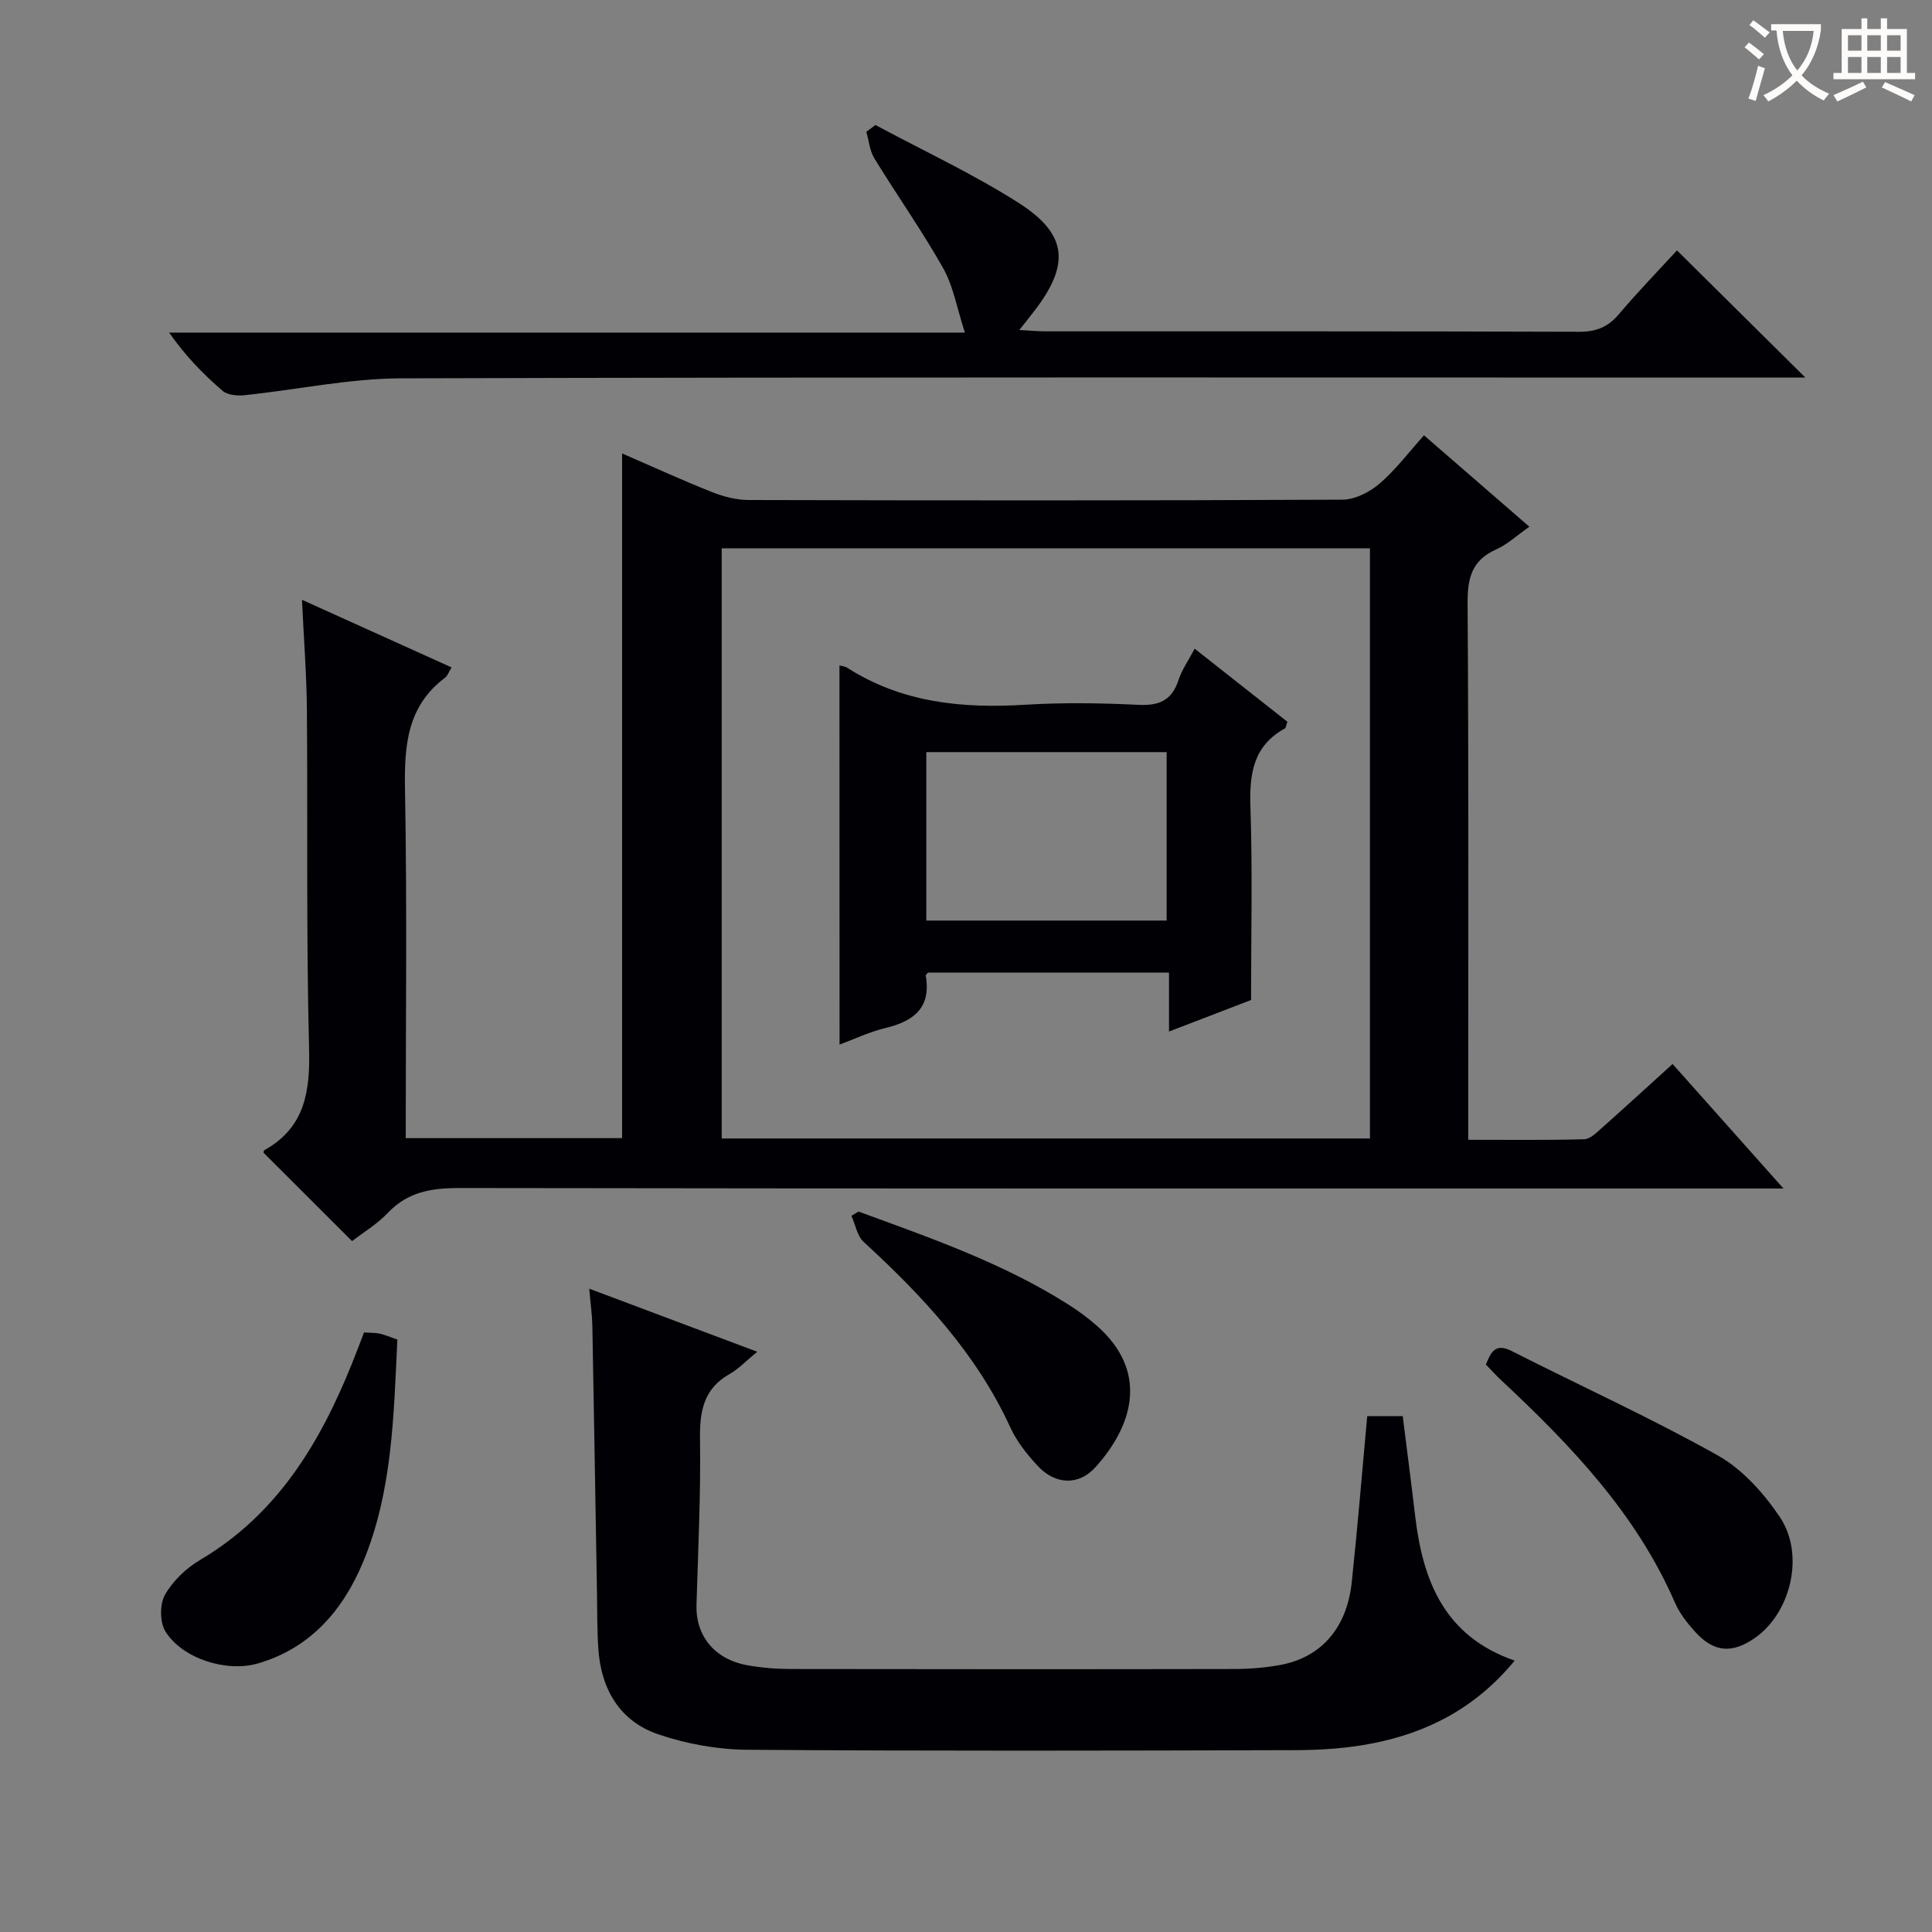
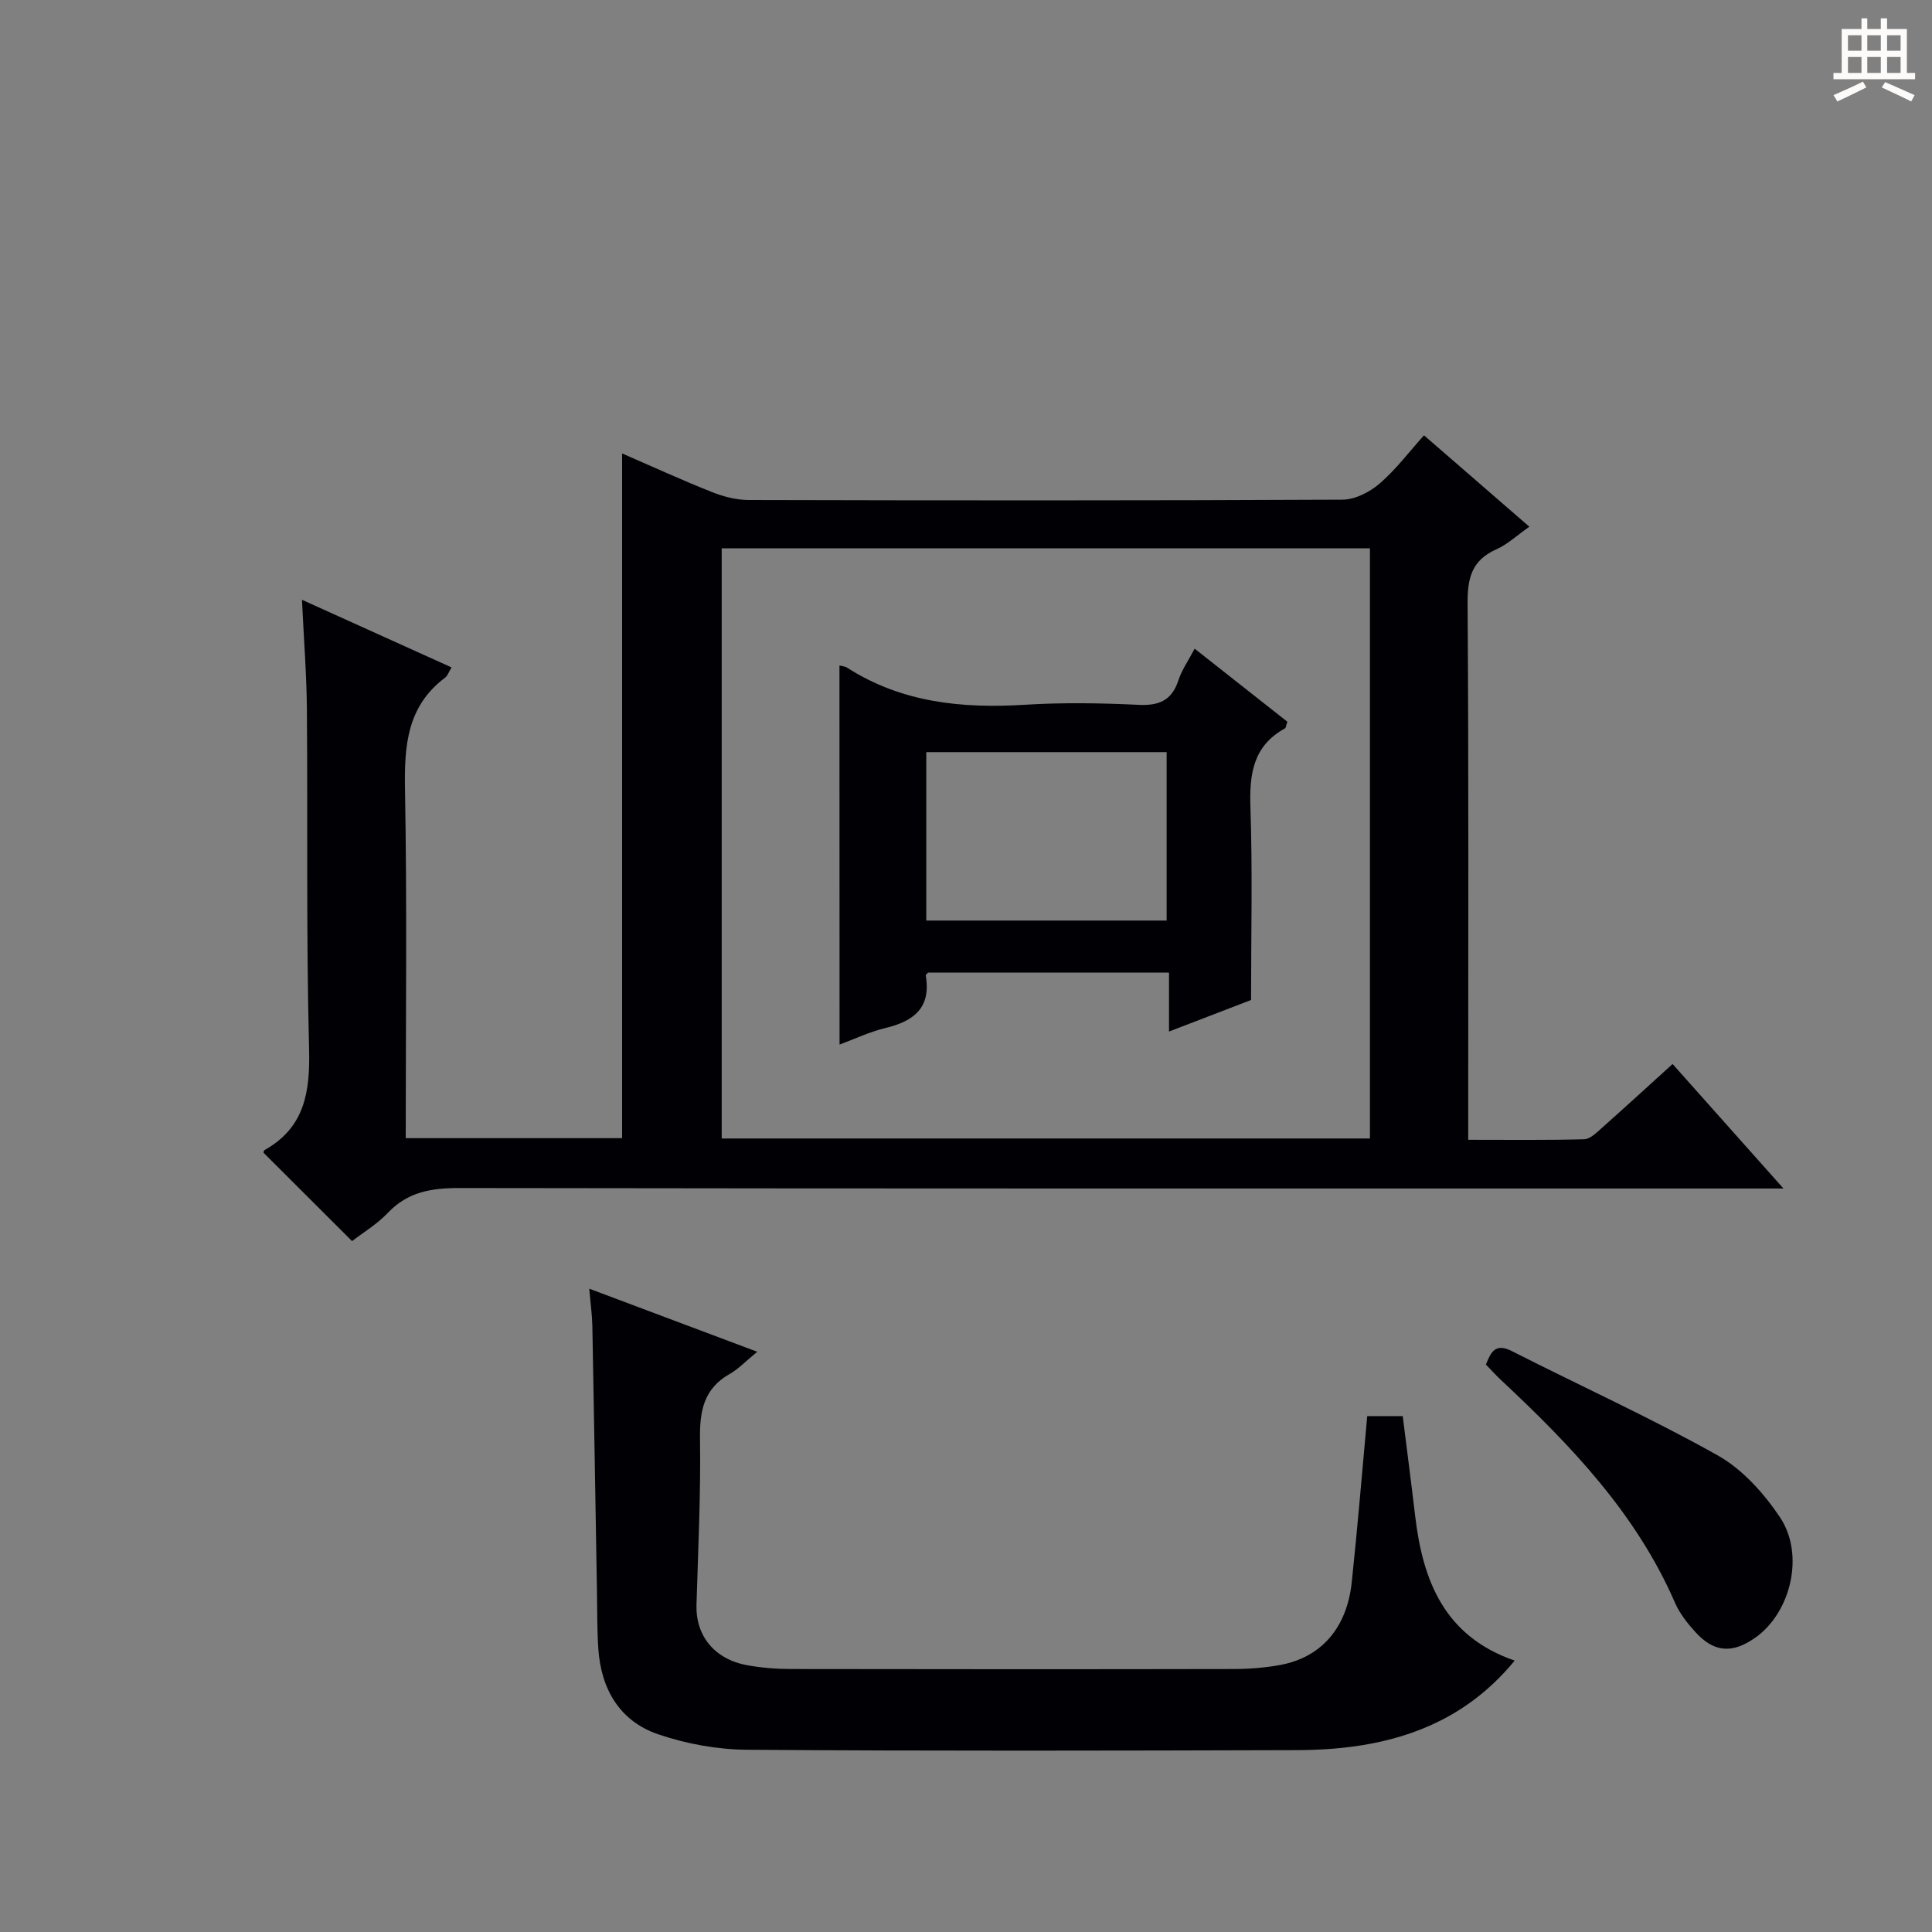
<svg xmlns="http://www.w3.org/2000/svg" enable-background="new 0 0 400 400" viewBox="0 0 400 400">
  <rect x="0" y="0" width="400" height="400" fill="#808080" stroke="none" />
  <g fill="#010105">
-     <path d="m62.52 124.18c10.8 4.88 20.72 9.37 30.97 14-.55.89-.8 1.71-1.36 2.14-7.83 5.89-8.44 14.01-8.28 23.04.44 23.97.15 47.95.15 72.28h44.8c0-47.16 0-94.32 0-141.76 6.09 2.64 12.25 5.47 18.54 7.97 2.4.96 5.09 1.66 7.65 1.67 40.99.1 81.98.13 122.96-.07 2.6-.01 5.64-1.57 7.68-3.33 3.37-2.9 6.09-6.54 9.19-9.99 7.71 6.69 14.58 12.64 21.82 18.92-2.57 1.79-4.53 3.66-6.87 4.7-5.04 2.24-5.95 5.91-5.92 11.12.24 34.99.13 69.98.13 104.97v6.14c8.15 0 16.08.1 24-.11 1.23-.03 2.55-1.35 3.62-2.3 4.83-4.29 9.59-8.66 14.69-13.28 7.48 8.4 14.74 16.56 22.96 25.78-2.96 0-4.82 0-6.68 0-89.14 0-178.28.04-267.42-.1-5.79-.01-10.69.76-14.84 5.13-2.24 2.36-5.15 4.1-7.42 5.86-6.25-6.24-12.24-12.21-18.33-18.3 0 .01.01-.44.21-.55 8.4-4.71 9.45-12.15 9.22-21.05-.6-23.31-.26-46.64-.45-69.96-.05-7.3-.63-14.57-1.02-22.92zm86.9 111.53h134.21c0-40.86 0-81.43 0-122.19-44.85 0-89.41 0-134.21 0z" />
+     <path d="m62.52 124.18c10.8 4.88 20.72 9.37 30.97 14-.55.89-.8 1.71-1.36 2.14-7.83 5.89-8.44 14.01-8.28 23.04.44 23.97.15 47.95.15 72.28h44.8c0-47.16 0-94.32 0-141.76 6.09 2.64 12.25 5.47 18.54 7.97 2.4.96 5.09 1.66 7.65 1.67 40.99.1 81.98.13 122.96-.07 2.6-.01 5.64-1.57 7.68-3.33 3.37-2.9 6.09-6.54 9.19-9.99 7.71 6.69 14.58 12.64 21.82 18.92-2.57 1.79-4.53 3.66-6.87 4.7-5.04 2.24-5.95 5.91-5.92 11.12.24 34.99.13 69.98.13 104.97v6.14c8.15 0 16.08.1 24-.11 1.23-.03 2.55-1.35 3.62-2.3 4.83-4.29 9.59-8.66 14.69-13.28 7.48 8.4 14.74 16.56 22.96 25.78-2.96 0-4.82 0-6.68 0-89.14 0-178.28.04-267.42-.1-5.79-.01-10.69.76-14.84 5.13-2.24 2.36-5.15 4.1-7.42 5.86-6.25-6.24-12.24-12.21-18.33-18.3 0 .01.01-.44.21-.55 8.4-4.71 9.45-12.15 9.22-21.05-.6-23.31-.26-46.64-.45-69.96-.05-7.3-.63-14.57-1.02-22.92zm86.9 111.53h134.21c0-40.86 0-81.43 0-122.19-44.85 0-89.41 0-134.21 0" />
    <path d="m122 266.81c11.59 4.35 22.55 8.47 34.78 13.06-2.39 1.95-3.88 3.56-5.7 4.59-5.37 3.03-6.23 7.65-6.15 13.4.17 11.46-.39 22.94-.73 34.41-.19 6.39 3.72 11.27 10.52 12.5 2.93.53 5.94.77 8.92.78 30.66.05 61.32.06 91.98 0 3.14-.01 6.32-.27 9.41-.83 8.48-1.55 13.82-7.64 14.83-17.09 1.21-11.38 2.14-22.78 3.21-34.44h7.35c.86 6.89 1.76 13.76 2.57 20.64 1.58 13.43 6.02 24.94 20.61 29.98-8.06 9.8-18.06 14.93-29.56 17.16-5.19 1.01-10.57 1.37-15.87 1.38-37.82.11-75.65.2-113.47-.08-6.17-.05-12.58-1.21-18.42-3.2-7.96-2.72-11.82-9.31-12.4-17.66-.26-3.82-.22-7.65-.28-11.48-.32-18.48-.61-36.95-.96-55.43-.05-2.3-.38-4.59-.64-7.69z" />
-     <path d="m347.2 51.84c8.87 8.79 17.47 17.3 26.58 26.33-2.01 0-3.88 0-5.75 0-94.97 0-189.93-.12-284.9.16-10.86.03-21.71 2.37-32.57 3.5-1.48.15-3.46-.04-4.49-.92-4-3.46-7.71-7.25-11.05-12.05h164.75c-1.66-5.1-2.39-9.6-4.49-13.32-4.39-7.79-9.58-15.12-14.25-22.75-.97-1.58-1.13-3.65-1.67-5.5.63-.47 1.26-.94 1.89-1.41 9.9 5.32 20.16 10.08 29.62 16.11 10.2 6.5 10.68 12.77 3.27 22.4-.87 1.14-1.77 2.25-3.1 3.93 2.26.12 3.87.28 5.47.28 36.82.01 73.64-.04 110.46.09 3.48.01 5.93-.96 8.17-3.6 3.96-4.68 8.22-9.07 12.06-13.25z" />
-     <path d="m75.37 275.87c1.31.09 2.31.04 3.26.25 1.1.24 2.16.71 3.64 1.23-.76 15.65-1 31.35-7.07 45.99-4.12 9.92-10.87 17.89-21.81 21.06-6.48 1.88-15.56-.96-19.11-6.57-1.2-1.9-1.24-5.66-.13-7.63 1.63-2.89 4.41-5.54 7.31-7.25 15.92-9.41 24.77-24.14 31.41-40.64.81-2 1.57-4.02 2.5-6.44z" />
    <path d="m307.64 282.52c1.02-2.54 1.91-4.55 5.37-2.79 14.19 7.21 28.73 13.8 42.6 21.58 5.12 2.87 9.57 7.83 12.9 12.8 5.22 7.79 2.23 19.83-5.13 24.98-4.73 3.31-8.51 3.05-12.37-1.19-1.66-1.82-3.27-3.87-4.24-6.11-8.03-18.46-21.57-32.57-35.96-46.03-1.09-1.02-2.09-2.13-3.17-3.24z" />
-     <path d="m177.74 250.84c14.89 5.45 29.89 10.65 43.41 19.22 2.1 1.33 4.12 2.82 5.98 4.46 10.49 9.24 7.77 20.27-.34 29.26-3.48 3.85-8.29 3.6-11.86-.2-2.25-2.39-4.4-5.11-5.76-8.06-7.02-15.3-18.18-27.21-30.36-38.4-1.35-1.24-1.71-3.57-2.53-5.4.48-.28.97-.58 1.46-.88z" />
    <path d="m173.8 137.79c.36.1 1.07.12 1.59.45 11.31 7.24 23.79 8.48 36.84 7.67 7.8-.48 15.67-.36 23.49.02 4.27.2 6.89-.91 8.26-5.09.7-2.15 2.07-4.09 3.36-6.54 6.65 5.24 12.99 10.23 19.2 15.13-.29.8-.3 1.26-.51 1.38-6.64 3.65-7.38 9.52-7.14 16.43.44 12.95.13 25.93.13 39.8-4.7 1.81-10.49 4.03-16.99 6.53 0-4.4 0-8.12 0-12.2-16.94 0-33.35 0-49.87 0-.11.13-.53.42-.49.63 1.14 6.66-2.49 9.43-8.35 10.84-3.33.8-6.49 2.32-9.5 3.43-.02-26.39-.02-52.41-.02-78.48zm17.98 17.93v34.87h49.76c0-11.75 0-23.15 0-34.87-16.67 0-33.07 0-49.76 0z" />
  </g>
-   <path d="m362.1 8.8c1.1.8 2.1 1.6 3.1 2.4l-1 1.1c-1.3-1.1-2.3-2-3-2.5zm1.9 4.8c.5.2.9.4 1.4.5-.6 2.3-1.3 4.5-1.9 6.8l-1.5-.5c.8-2.1 1.4-4.3 2-6.8zm-1-9.4c1.3.9 2.4 1.8 3.4 2.5l-1 1.1c-1.4-1.2-2.4-2.1-3.2-2.6zm3.7 2.2v-1.4h10.3v1.2c-.5 3.6-1.8 6.8-4 9.4 1.5 1.6 3.4 2.8 5.7 3.8-.3.4-.7.8-1.1 1.4-2.3-1.1-4.1-2.5-5.6-4.1-1.6 1.6-3.6 3.1-5.9 4.3-.3-.5-.7-.9-1-1.3 2.4-1.1 4.4-2.5 6-4.1-1.9-2.5-3-5.6-3.3-9.3h-1.1zm8.8 0h-6.4c.3 3.3 1.3 6 3 8.2 2-2.3 3.1-5.1 3.4-8.2z" fill="#fcfbfa" />
  <path d="m385.3 3.8h1.3v2.2h2.8v-2.2h1.3v2.2h4.1v9.1h1.7v1.3h-16.9v-1.3h1.7v-9.1h4.1v-2.2zm.4 13.1.7 1.2c-1.8.9-3.8 1.9-6 2.9-.2-.4-.5-.8-.8-1.3 2.3-1 4.3-1.9 6.1-2.8zm-3.1-6.4h2.8v-3.2h-2.8zm0 4.6h2.8v-3.3h-2.8zm4-4.6h2.8v-3.2h-2.8zm0 4.6h2.8v-3.3h-2.8zm3.7 1.9c2.1.9 4.1 1.8 6.1 2.7l-.7 1.3c-2.2-1.1-4.2-2-6.1-2.9zm3.2-9.7h-2.8v3.2h2.8zm-2.8 7.8h2.8v-3.3h-2.8z" fill="#fcfbfa" />
</svg>